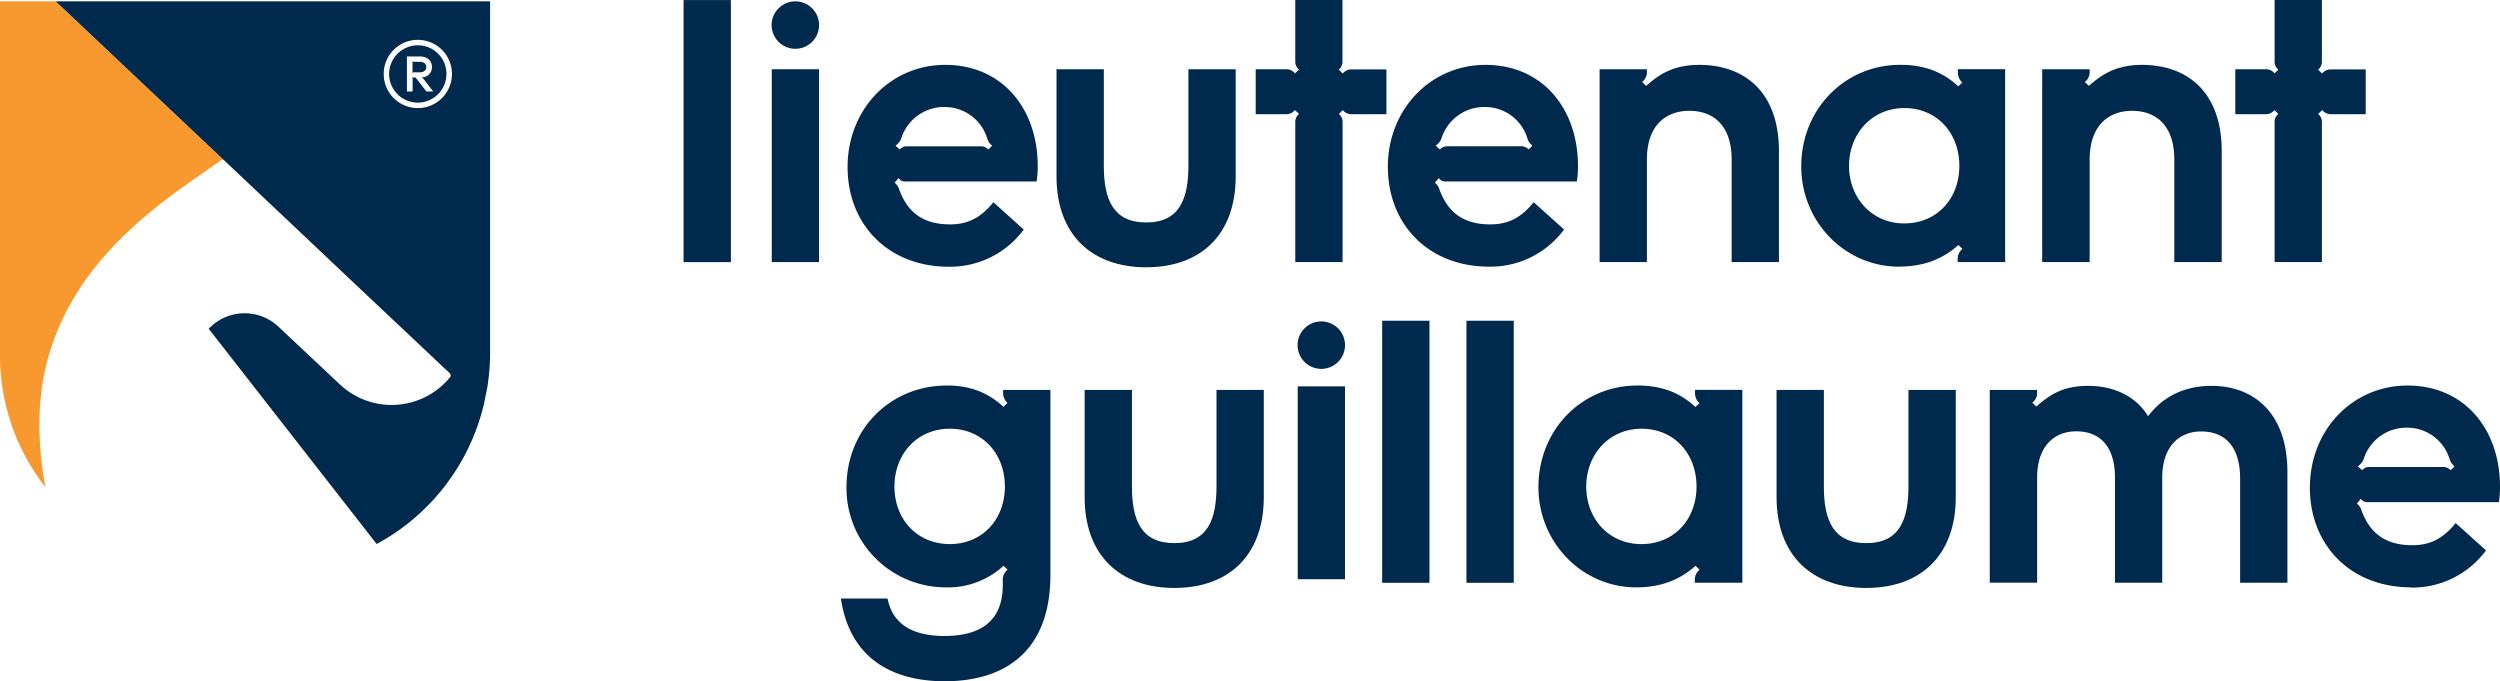
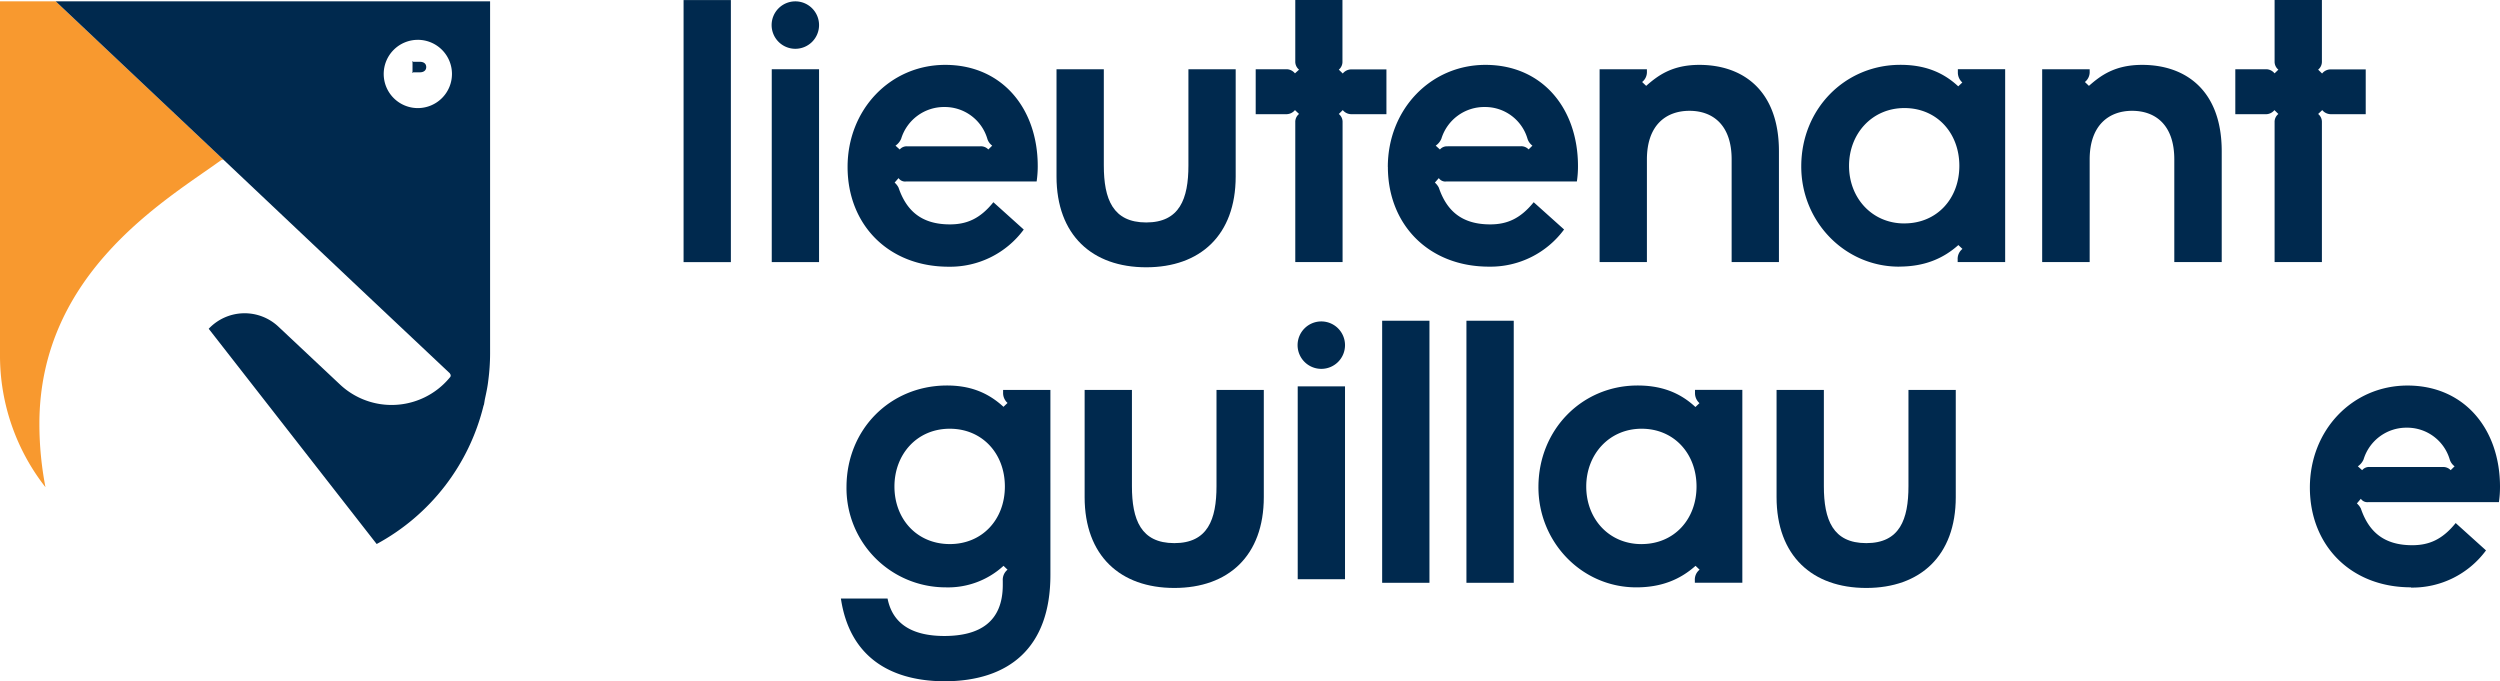
<svg xmlns="http://www.w3.org/2000/svg" viewBox="0 0 789.6 215.19">
  <defs>
    <style>.cls-1{fill:#f8992f;}.cls-2{fill:#00294e;}</style>
  </defs>
  <g id="Calque_2" data-name="Calque 2">
    <g id="Calque_1-2" data-name="Calque 1">
      <path class="cls-1" d="M69.79,50.62a.85.85,0,0,1,1.08.08L17.59.42H0V112.27a67.34,67.34,0,0,0,14.36,41.61,105.82,105.82,0,0,1-1.92-20c0-47.8,40.29-70.89,57.35-83.26" />
      <path class="cls-2" d="M141.9,118.17s0,.06,0,.08,0,0,0-.08" />
      <rect class="cls-2" x="215.9" y="0.02" width="14.94" height="82.77" />
      <rect class="cls-2" x="243.75" y="21.87" width="14.94" height="60.91" />
      <path class="cls-2" d="M267.7,52.72c0-18.1,13.45-32.23,30.84-32.23,17.89,0,29.22,13.68,29.22,32a33.44,33.44,0,0,1-.35,4.83H286.15a2.47,2.47,0,0,1-2.35-1.07l-1.24,1.42a5.3,5.3,0,0,1,1.24,1.6c2.43,7.11,7.05,11.6,16.22,11.6,5.3,0,9.53-1.77,13.73-7l9.59,8.63a28.87,28.87,0,0,1-23.71,11.74c-19.07,0-31.93-13.31-31.93-31.5m18.91-6.53h23a3.22,3.22,0,0,1,2.54,1L313.38,46a4.18,4.18,0,0,1-1.55-2.2,14,14,0,0,0-13.45-10,14.16,14.16,0,0,0-13.75,10,4.89,4.89,0,0,1-1.8,2.2l1.34,1.22a2.86,2.86,0,0,1,2.44-1" />
      <path class="cls-2" d="M333.69,55.72V21.87h14.94V52.26c0,10.63,2.85,18,13.39,18s13.33-7.44,13.33-18V21.87h14.93V55.72c0,18.58-11.23,28.7-28.26,28.7s-28.33-10.12-28.33-28.7" />
      <path class="cls-2" d="M409.1,38.59a3.22,3.22,0,0,1,1.19-2.6L409,34.77a3.5,3.5,0,0,1-2.54,1.29h-9.86V21.87h9.86a3.48,3.48,0,0,1,2.54,1.3L410.29,22a3.26,3.26,0,0,1-1.19-2.61V0H424V19.34A3.23,3.23,0,0,1,422.85,22l1.25,1.22a3.49,3.49,0,0,1,2.54-1.3h11.25V36.06H426.64a3.51,3.51,0,0,1-2.54-1.29L422.85,36a3.19,3.19,0,0,1,1.19,2.6V82.78H409.1Z" />
      <path class="cls-2" d="M438.33,52.72c0-18.1,13.45-32.23,30.84-32.23,17.9,0,29.22,13.68,29.22,32a32.08,32.08,0,0,1-.35,4.83H456.79a2.46,2.46,0,0,1-2.35-1.07l-1.25,1.42a5.35,5.35,0,0,1,1.25,1.6c2.42,7.11,7.05,11.6,16.22,11.6,5.29,0,9.51-1.77,13.74-7L494,72.48a28.88,28.88,0,0,1-23.71,11.74c-19.08,0-31.94-13.31-31.94-31.5m18.91-6.53h23a3.23,3.23,0,0,1,2.54,1L484,46a4.32,4.32,0,0,1-1.56-2.2,13.93,13.93,0,0,0-13.44-10,14.16,14.16,0,0,0-13.75,10,4.89,4.89,0,0,1-1.8,2.2l1.34,1.22a2.89,2.89,0,0,1,2.44-1" />
      <path class="cls-2" d="M505.22,21.88h14.94v.66a4,4,0,0,1-1.51,3.36l1.28,1.22c3.68-3.24,8.17-6.63,16.79-6.63,13.77,0,25.14,8.07,25.14,27.28v35H546.92V50.33c0-10.92-6-15.33-13.32-15.33s-13.44,4.43-13.44,15.37V82.78H505.22Z" />
      <path class="cls-2" d="M599.8,84.22c-17.25,0-31-14.35-30.89-31.84.09-18,13.71-31.7,30.89-31.9,7.79-.09,13.75,2.18,18.69,6.79l1.29-1.22a4.2,4.2,0,0,1-1.41-3.19v-1h14.94V82.78h-15V82a4,4,0,0,1,1.51-3.38l-1.29-1.22c-4.94,4.4-10.9,6.8-18.69,6.8Zm1.69-13.66c10.24,0,17.35-7.79,17.35-18.18s-7.11-18.25-17.35-18.25S584,42.24,584,52.38s7.24,18.19,17.45,18.19Z" />
      <path class="cls-2" d="M645,21.88H660v.66a4,4,0,0,1-1.51,3.36l1.28,1.22c3.68-3.24,8.17-6.63,16.8-6.63,13.76,0,25.14,8.07,25.14,27.28v35H686.73V50.33c0-10.92-6-15.33-13.33-15.33C666.19,35,660,39.43,660,50.37V82.78H645Z" />
      <path class="cls-2" d="M718.41,38.59A3.19,3.19,0,0,1,719.6,36l-1.25-1.22a3.5,3.5,0,0,1-2.53,1.29H706V21.87h9.87a3.47,3.47,0,0,1,2.53,1.3L719.6,22a3.23,3.23,0,0,1-1.19-2.61V0h14.94V19.34A3.23,3.23,0,0,1,732.16,22l1.25,1.22a3.48,3.48,0,0,1,2.54-1.3h11.24V36.06H736a3.5,3.5,0,0,1-2.54-1.29L732.16,36a3.19,3.19,0,0,1,1.19,2.6V82.78H718.41Z" />
      <path class="cls-2" d="M342.57,157V123.15h14.94v30.39c0,10.63,2.84,18,13.39,18s13.32-7.44,13.32-18V123.15h14.94V157c0,18.58-11.24,28.7-28.26,28.7s-28.33-10.12-28.33-28.7" />
      <rect class="cls-2" x="409.87" y="122.03" width="14.94" height="60.91" />
      <rect class="cls-2" x="436.54" y="101.3" width="14.94" height="82.77" />
      <rect class="cls-2" x="463.16" y="101.3" width="14.94" height="82.77" />
-       <path class="cls-2" d="M516.79,185.51c-17.24,0-31-14.36-30.89-31.85.09-18,13.7-31.7,30.89-31.9,7.79-.09,13.75,2.18,18.69,6.79l1.28-1.22a4.23,4.23,0,0,1-1.41-3.19v-1H550.3v60.91h-15v-.74a4,4,0,0,1,1.5-3.38l-1.28-1.22c-4.94,4.4-10.9,6.8-18.69,6.8Zm1.69-13.67c10.25,0,17.35-7.79,17.35-18.18s-7.1-18.25-17.35-18.25S501,143.52,501,153.66c0,10.29,7.24,18.19,17.44,18.19Z" />
+       <path class="cls-2" d="M516.79,185.51c-17.24,0-31-14.36-30.89-31.85.09-18,13.7-31.7,30.89-31.9,7.79-.09,13.75,2.18,18.69,6.79l1.28-1.22a4.23,4.23,0,0,1-1.41-3.19v-1H550.3v60.91h-15v-.74a4,4,0,0,1,1.5-3.38l-1.28-1.22c-4.94,4.4-10.9,6.8-18.69,6.8Zm1.69-13.67c10.25,0,17.35-7.79,17.35-18.18s-7.1-18.25-17.35-18.25S501,143.52,501,153.66c0,10.29,7.24,18.19,17.44,18.19" />
      <path class="cls-2" d="M561.11,157V123.15h14.94v30.39c0,10.63,2.84,18,13.39,18s13.33-7.44,13.33-18V123.15h14.94V157c0,18.58-11.25,28.7-28.27,28.7s-28.33-10.12-28.33-28.7" />
-       <path class="cls-2" d="M628.45,123.16h14.94v.77a3.74,3.74,0,0,1-1.51,3.24l1.28,1.23c4.13-3.62,8.26-6.53,16.38-6.53,7.75,0,14.88,3,18.92,9.59,5.57-7.44,13.3-9.59,20-9.59,13.32,0,24,8.5,24,27.24v34.95H707.52V151.14c0-10.82-5.44-14.87-12.28-14.87s-12.32,4.63-12.32,14.58v33.21H668V151c0-10.82-5.44-14.77-12.27-14.77s-12.32,4.63-12.32,14.58v33.21H628.45Z" />
      <path class="cls-2" d="M761.48,185.5c-19.07,0-31.93-13.31-31.93-31.5s13.45-32.23,30.84-32.23c17.89,0,29.21,13.67,29.21,32a33.34,33.34,0,0,1-.34,4.82H748a2.45,2.45,0,0,1-2.35-1.06L744.4,159a5.65,5.65,0,0,1,1.25,1.6c2.42,7.11,7.05,11.6,16.22,11.6,5.3,0,9.52-1.77,13.73-7l9.58,8.64a28.87,28.87,0,0,1-23.71,11.74Zm-13-38h23a3.22,3.22,0,0,1,2.54,1l1.24-1.22a4.24,4.24,0,0,1-1.55-2.2,14,14,0,0,0-13.45-10,14.14,14.14,0,0,0-13.74,10,5,5,0,0,1-1.82,2.2l1.36,1.22a2.83,2.83,0,0,1,2.44-1" />
      <path class="cls-2" d="M417.35,116.5h0a7.49,7.49,0,1,1,7.46-7.49,7.48,7.48,0,0,1-7.46,7.49" />
      <path class="cls-2" d="M251.22,15.41h0a7.49,7.49,0,1,1,7.47-7.49,7.49,7.49,0,0,1-7.47,7.49" />
      <path class="cls-2" d="M300,171.84c-10.42,0-17.5-7.92-17.5-18.18,0-10.11,7.05-18.25,17.47-18.25,10.25,0,17.41,7.81,17.41,18.25s-7.16,18.18-17.38,18.18m16.82-48.69v.94a4.2,4.2,0,0,0,1.4,3.18l-1.28,1.22c-5-4.6-10.75-6.82-18.27-6.73-17.54.21-31.21,13.79-31.31,31.91a31.33,31.33,0,0,0,31.28,31.84,25.9,25.9,0,0,0,18.31-6.8l1.27,1.22a4.1,4.1,0,0,0-1.5,3.48v1.3c0,11.81-7.41,16.12-18.39,16.16-9.5,0-16.31-3.29-18-11.82H265.59c2.64,17.81,14.84,26,32.6,26.13h.28c20.13-.1,33.29-10.48,33.29-33.62V123.15Z" />
      <path class="cls-2" d="M134.62,21.18c0-1.1-.83-1.66-2-1.66h-2a.49.49,0,0,1-.32-.16l-.14.15a.39.39,0,0,1,.13.33v2.68a.42.42,0,0,1-.13.33l.14.14a.53.53,0,0,1,.32-.15h2c1.13,0,2-.55,2-1.66" />
-       <path class="cls-2" d="M134.68,28.89l-3.41-4.4h-.62a.48.48,0,0,1-.32-.15l-.14.14a.42.42,0,0,1,.13.34v4.07h-1.8V17.83h4.14c2.15,0,3.77,1.23,3.77,3.33a3.18,3.18,0,0,1-3.17,3.26v.19a.6.6,0,0,1,.48.29l3.1,4ZM132,14.31a9.05,9.05,0,1,0,9,9,9,9,0,0,0-9-9" />
      <path class="cls-2" d="M132,34.14a10.78,10.78,0,1,1,10.75-10.78A10.79,10.79,0,0,1,132,34.14M17.59.42,70.86,50.7l38.1,36,2.18,2.06,4.43,4.18,26.54,25h0s0,.11.07.17a.83.83,0,0,1,0,1l-.17.19-.16.19a23.74,23.74,0,0,1-7.72,6,23.8,23.8,0,0,1-26.78-4.08L87.92,103.16a15.57,15.57,0,0,0-22,.68l51.89,66.5,1.16,1.48A68,68,0,0,0,152.75,128l.05,0c.17-.69.24-1.43.39-2.13.39-1.81.79-3.62,1-5.48a66.1,66.1,0,0,0,.6-8.61V.42Z" />
    </g>
  </g>
</svg>